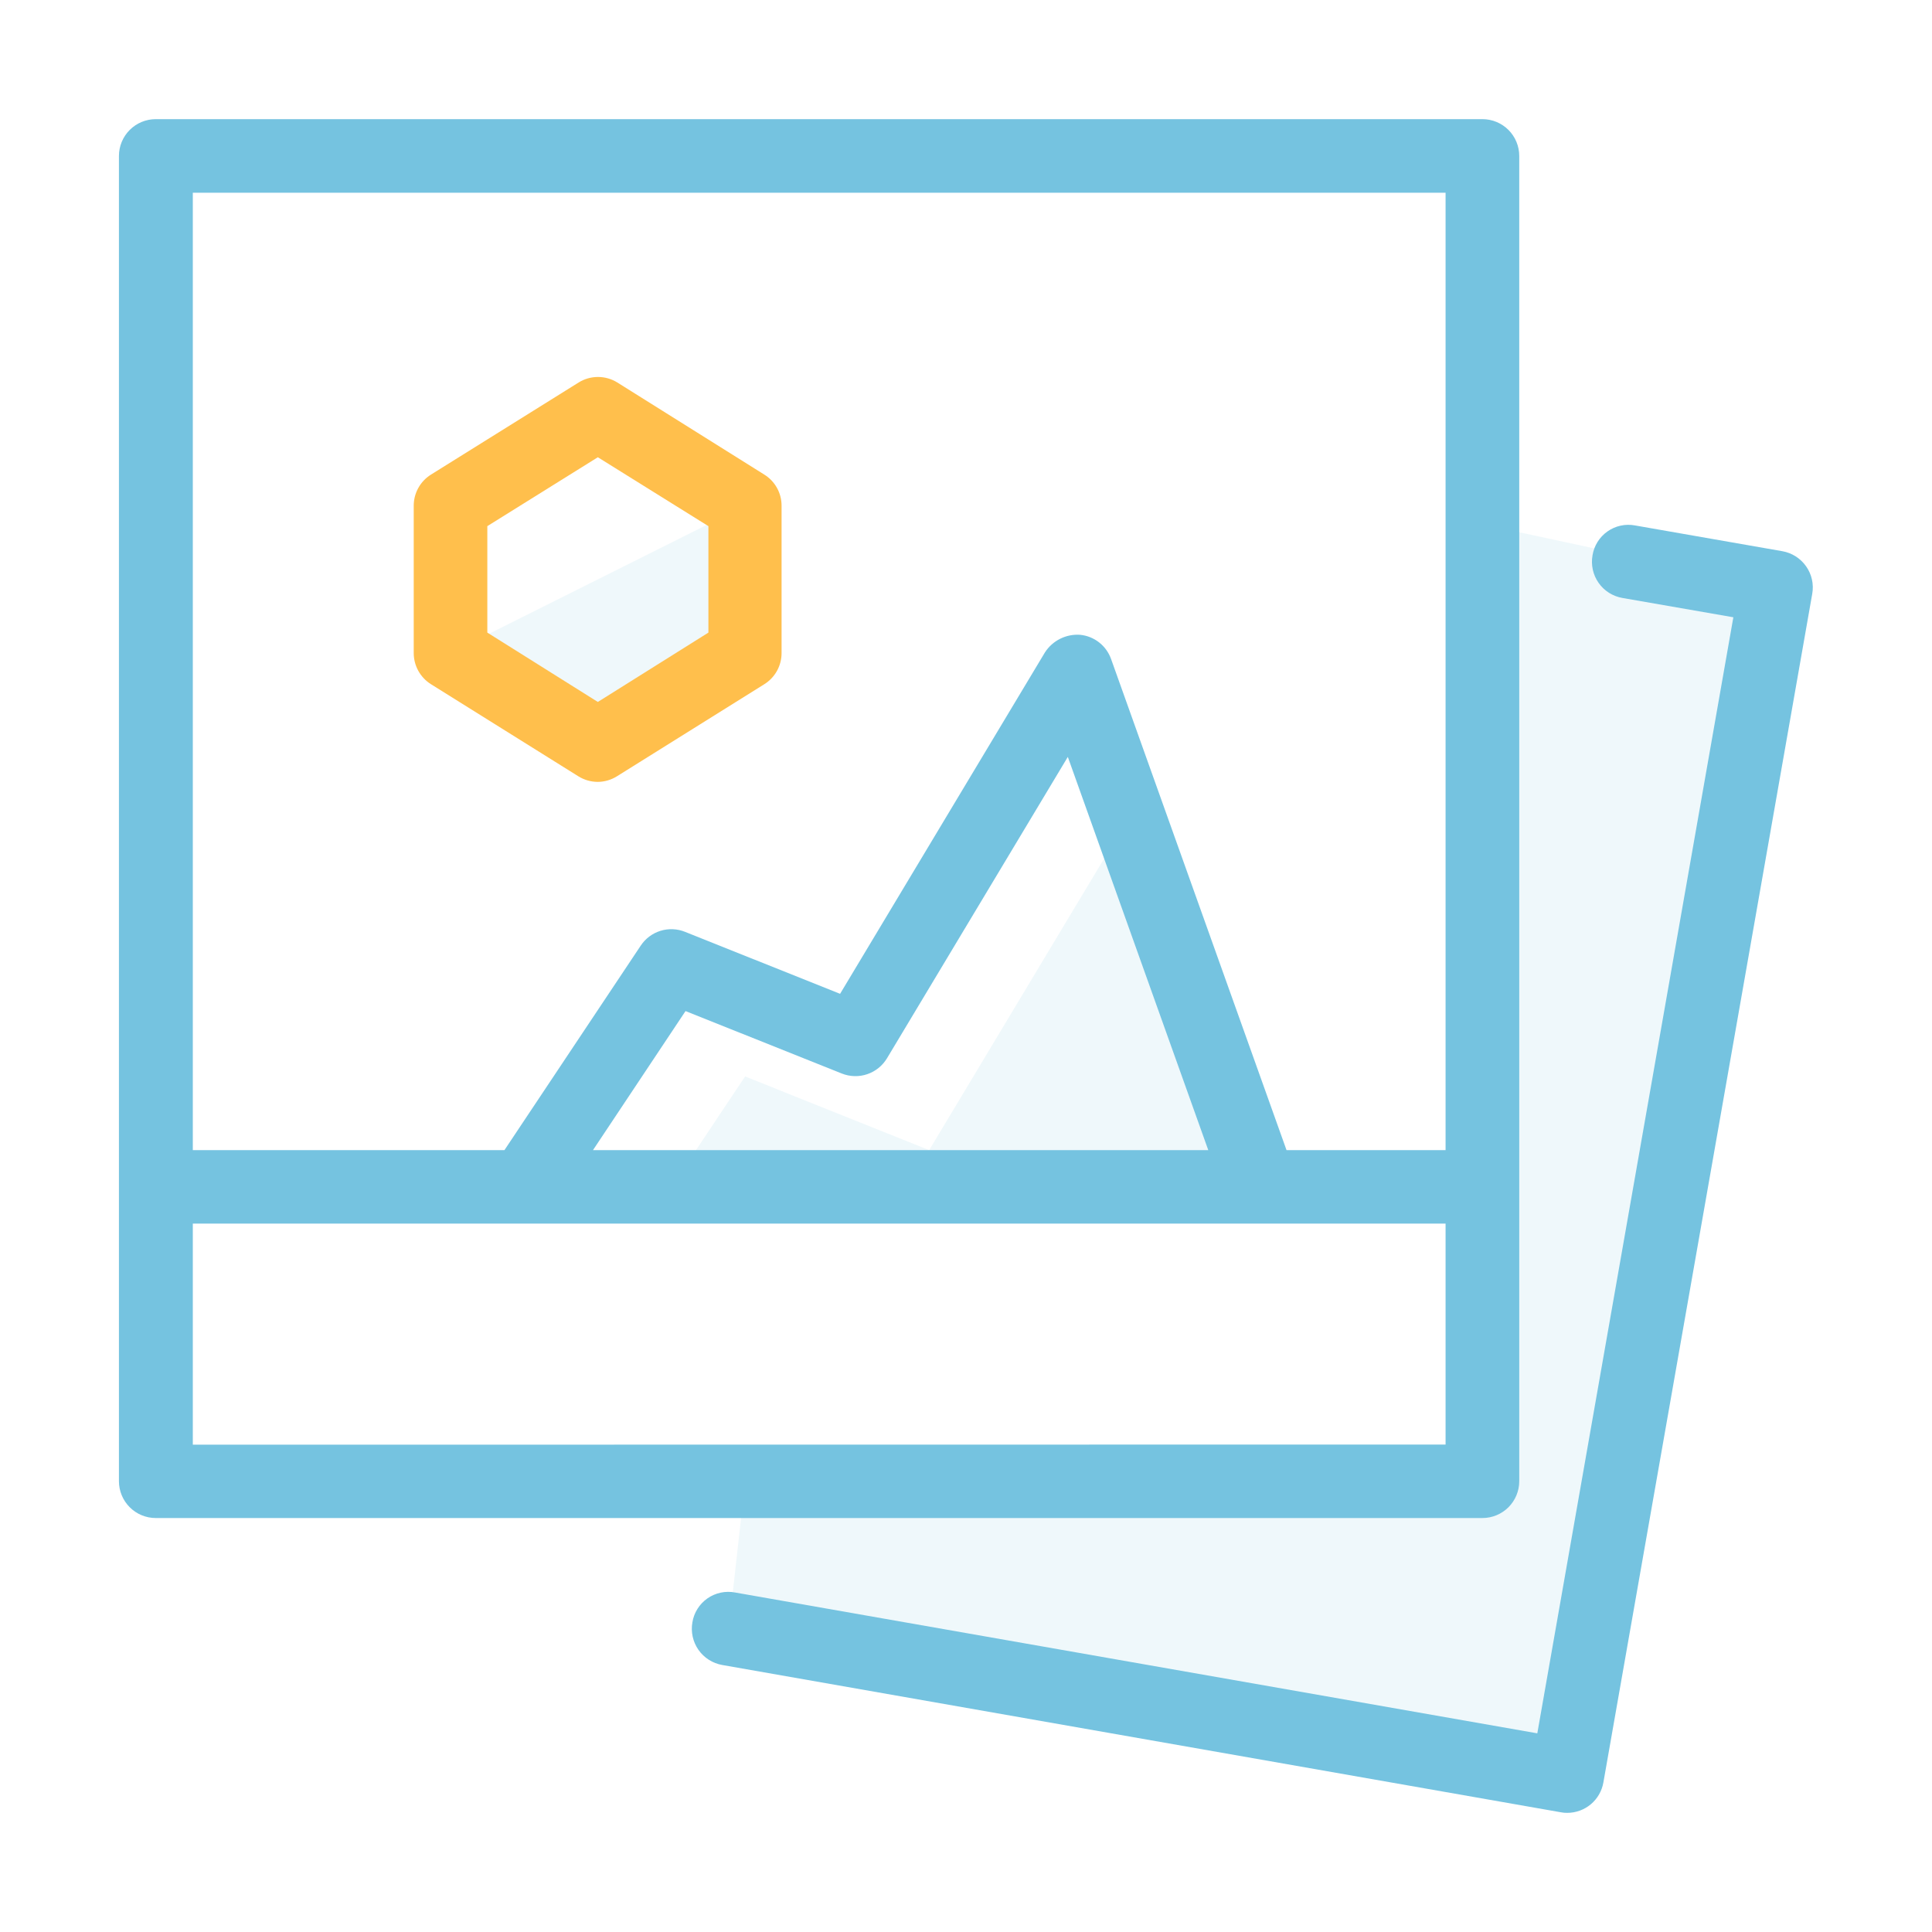
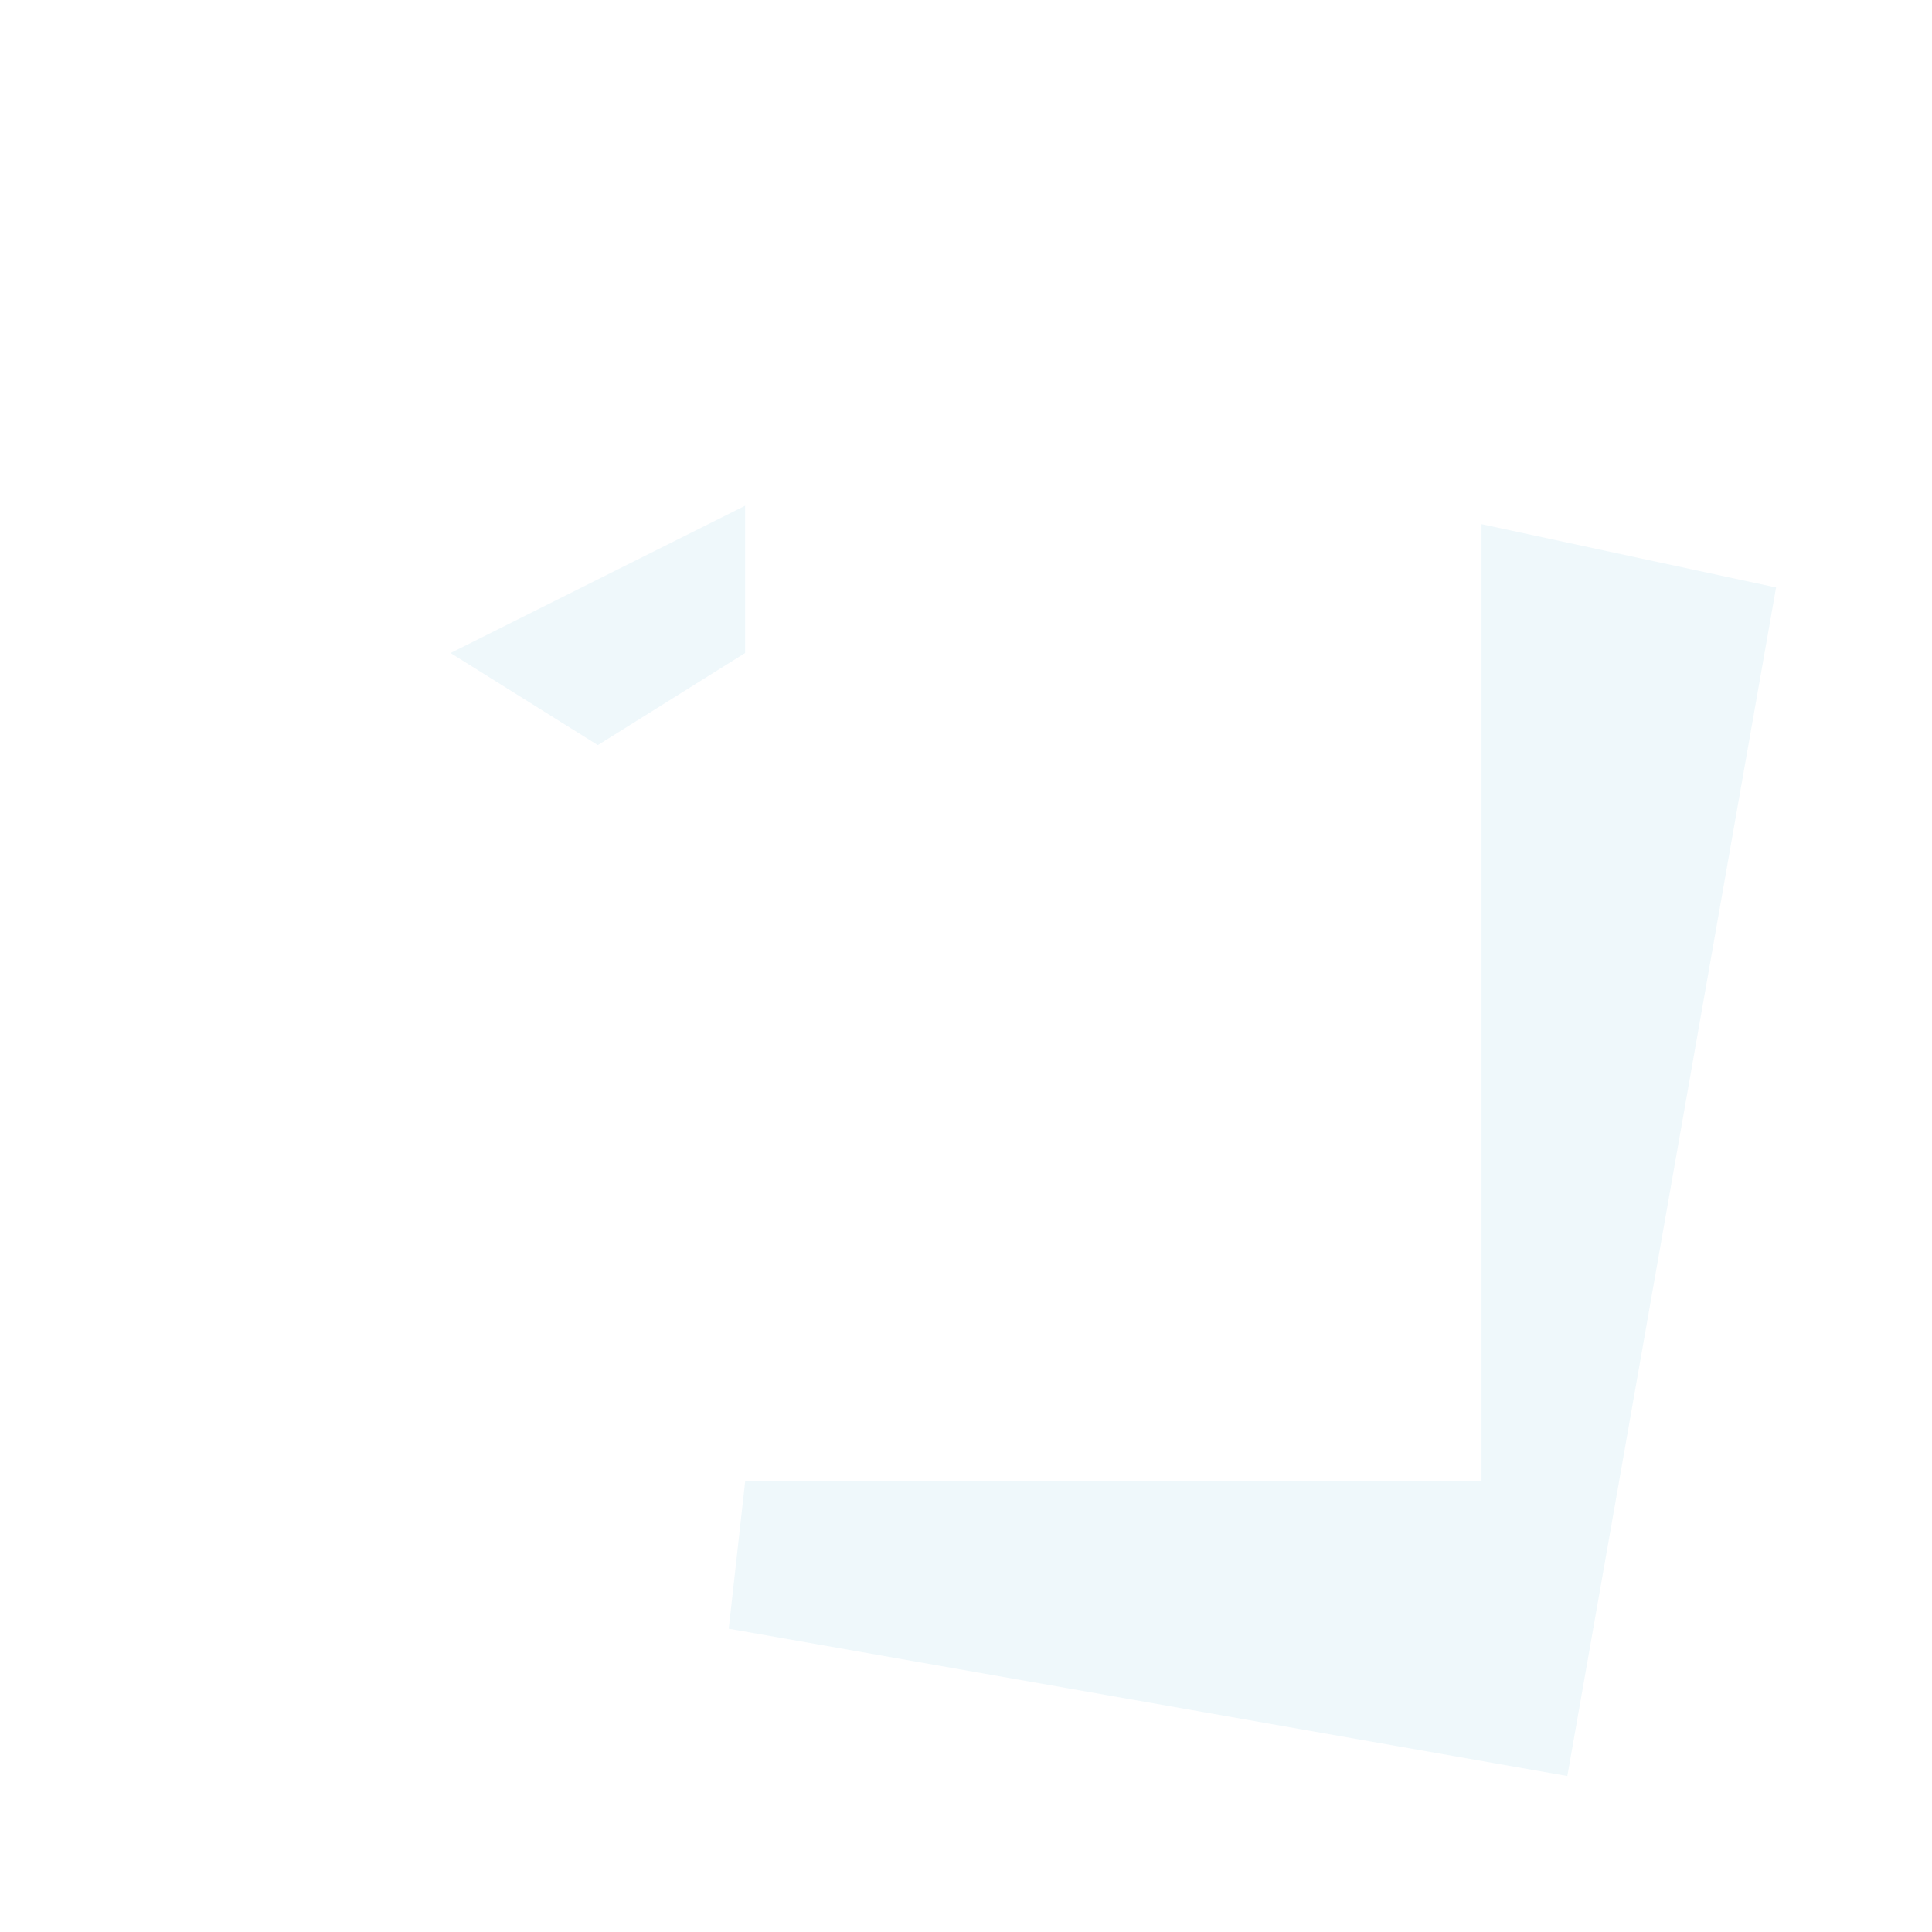
<svg xmlns="http://www.w3.org/2000/svg" width="100" height="100" viewBox="0 0 100 100" fill="none">
  <g id="cvk-icon-photo">
    <g id="icon-shade">
      <path id="Vector" d="M37.719 84.303L81.125 91.927L91.929 30.407L76.682 27.13V76.68H38.569L37.719 84.303Z" fill="#75C3E0" fill-opacity="0.12" />
-       <path id="Vector_2" d="M58.421 42.32L48.094 59.53L38.567 55.717L34.754 61.433H65.247L58.421 42.32Z" fill="#75C3E0" fill-opacity="0.12" />
      <path id="Vector_3" d="M38.567 26.177V33.8L30.944 38.567L23.32 33.8L38.567 26.177Z" fill="#75C3E0" fill-opacity="0.12" />
    </g>
    <g id="icon-line">
-       <path id="Vector_4" d="M78.636 76.667V8.073C78.636 7.568 78.435 7.083 78.078 6.725C77.72 6.368 77.235 6.167 76.73 6.167H8.063C7.557 6.167 7.072 6.368 6.715 6.725C6.357 7.083 6.156 7.568 6.156 8.073V76.667C6.156 77.172 6.357 77.657 6.715 78.015C7.072 78.373 7.557 78.573 8.063 78.573H76.73C77.235 78.573 77.72 78.373 78.078 78.015C78.435 77.657 78.636 77.172 78.636 76.667ZM74.823 9.977V59.53H66.59L57.51 34.113C57.389 33.773 57.174 33.473 56.89 33.251C56.605 33.028 56.263 32.891 55.903 32.857C55.545 32.832 55.188 32.905 54.867 33.066C54.547 33.227 54.276 33.471 54.083 33.773L43.483 51.44L35.46 48.233C35.054 48.069 34.604 48.05 34.186 48.179C33.768 48.309 33.408 48.579 33.166 48.943L26.11 59.53H9.98V9.977H74.823ZM62.54 59.53H30.693L35.483 52.333L43.576 55.567C43.996 55.733 44.461 55.745 44.888 55.6C45.315 55.455 45.677 55.164 45.91 54.777L55.27 39.177L62.54 59.53ZM9.98 74.777V63.333H74.823V74.77L9.98 74.777Z" fill="#75C3E0" />
-       <path id="Vector_5" d="M93.484 29.313C93.194 28.9 92.752 28.618 92.254 28.53L84.631 27.197C84.384 27.15 84.131 27.154 83.885 27.207C83.64 27.26 83.408 27.362 83.202 27.507C82.997 27.651 82.823 27.835 82.69 28.048C82.556 28.261 82.468 28.499 82.428 28.747C82.384 28.993 82.39 29.245 82.444 29.49C82.498 29.734 82.6 29.965 82.743 30.169C82.887 30.374 83.07 30.549 83.281 30.683C83.492 30.816 83.728 30.907 83.974 30.95L89.718 31.95L79.571 89.717L38.044 82.427C37.798 82.38 37.544 82.383 37.298 82.436C37.053 82.489 36.82 82.59 36.614 82.734C36.409 82.878 36.234 83.062 36.101 83.275C35.967 83.488 35.878 83.725 35.838 83.973C35.794 84.22 35.8 84.472 35.854 84.717C35.908 84.961 36.01 85.192 36.153 85.397C36.297 85.603 36.48 85.777 36.691 85.911C36.902 86.046 37.138 86.137 37.384 86.18L80.788 93.803C80.897 93.825 81.009 93.835 81.121 93.833C81.568 93.833 82.001 93.675 82.343 93.387C82.685 93.1 82.914 92.7 82.991 92.26L93.801 30.737C93.845 30.49 93.84 30.238 93.785 29.993C93.731 29.749 93.629 29.518 93.484 29.313Z" fill="#75C3E0" />
-       <path id="Vector_6" d="M22.311 35.417L29.934 40.18C30.234 40.368 30.58 40.468 30.934 40.47C31.288 40.469 31.634 40.368 31.934 40.18L39.557 35.417C39.832 35.246 40.059 35.008 40.216 34.725C40.373 34.442 40.455 34.124 40.454 33.8V26.177C40.455 25.854 40.373 25.535 40.216 25.253C40.059 24.971 39.832 24.733 39.557 24.563L31.951 19.797C31.651 19.61 31.304 19.512 30.951 19.512C30.597 19.512 30.251 19.61 29.951 19.797L22.311 24.563C22.036 24.734 21.81 24.971 21.653 25.254C21.496 25.536 21.414 25.854 21.414 26.177V33.8C21.414 34.123 21.496 34.442 21.653 34.724C21.81 35.007 22.036 35.246 22.311 35.417ZM25.224 27.233L30.944 23.667L36.667 27.233V32.743L30.944 36.333L25.224 32.743V27.233Z" fill="#FFBF4C" />
-     </g>
+       </g>
  </g>
</svg>